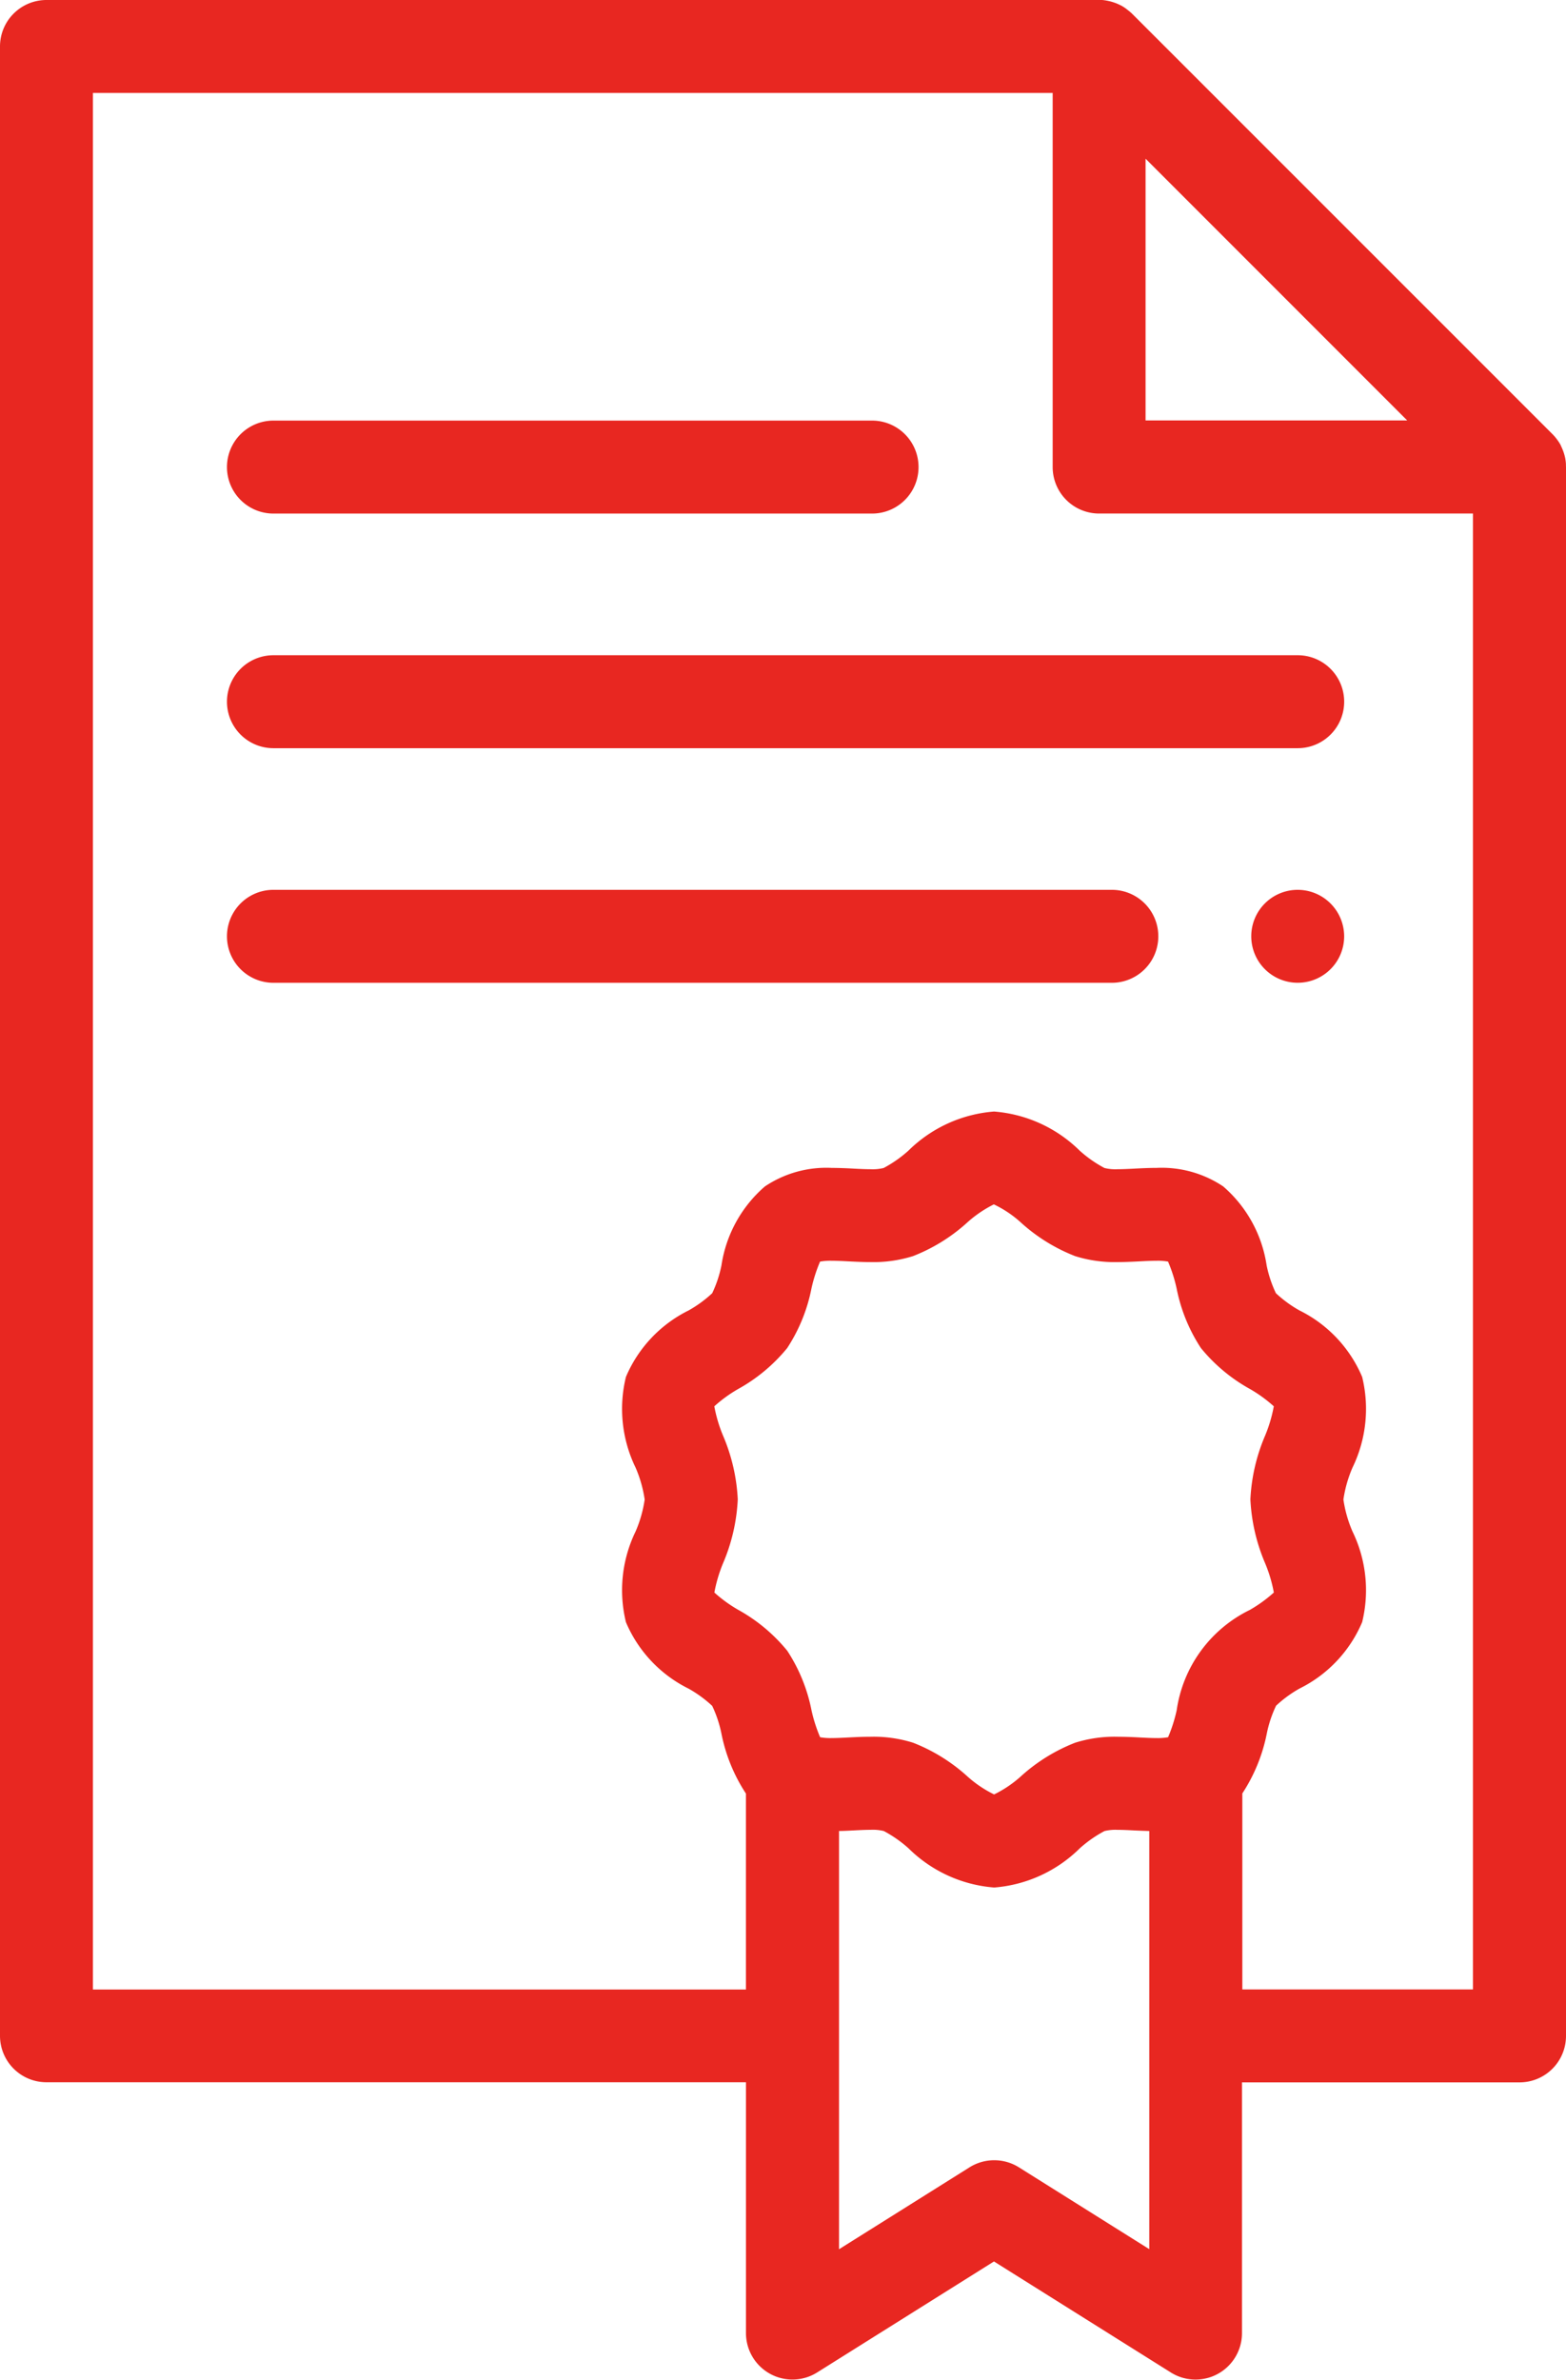
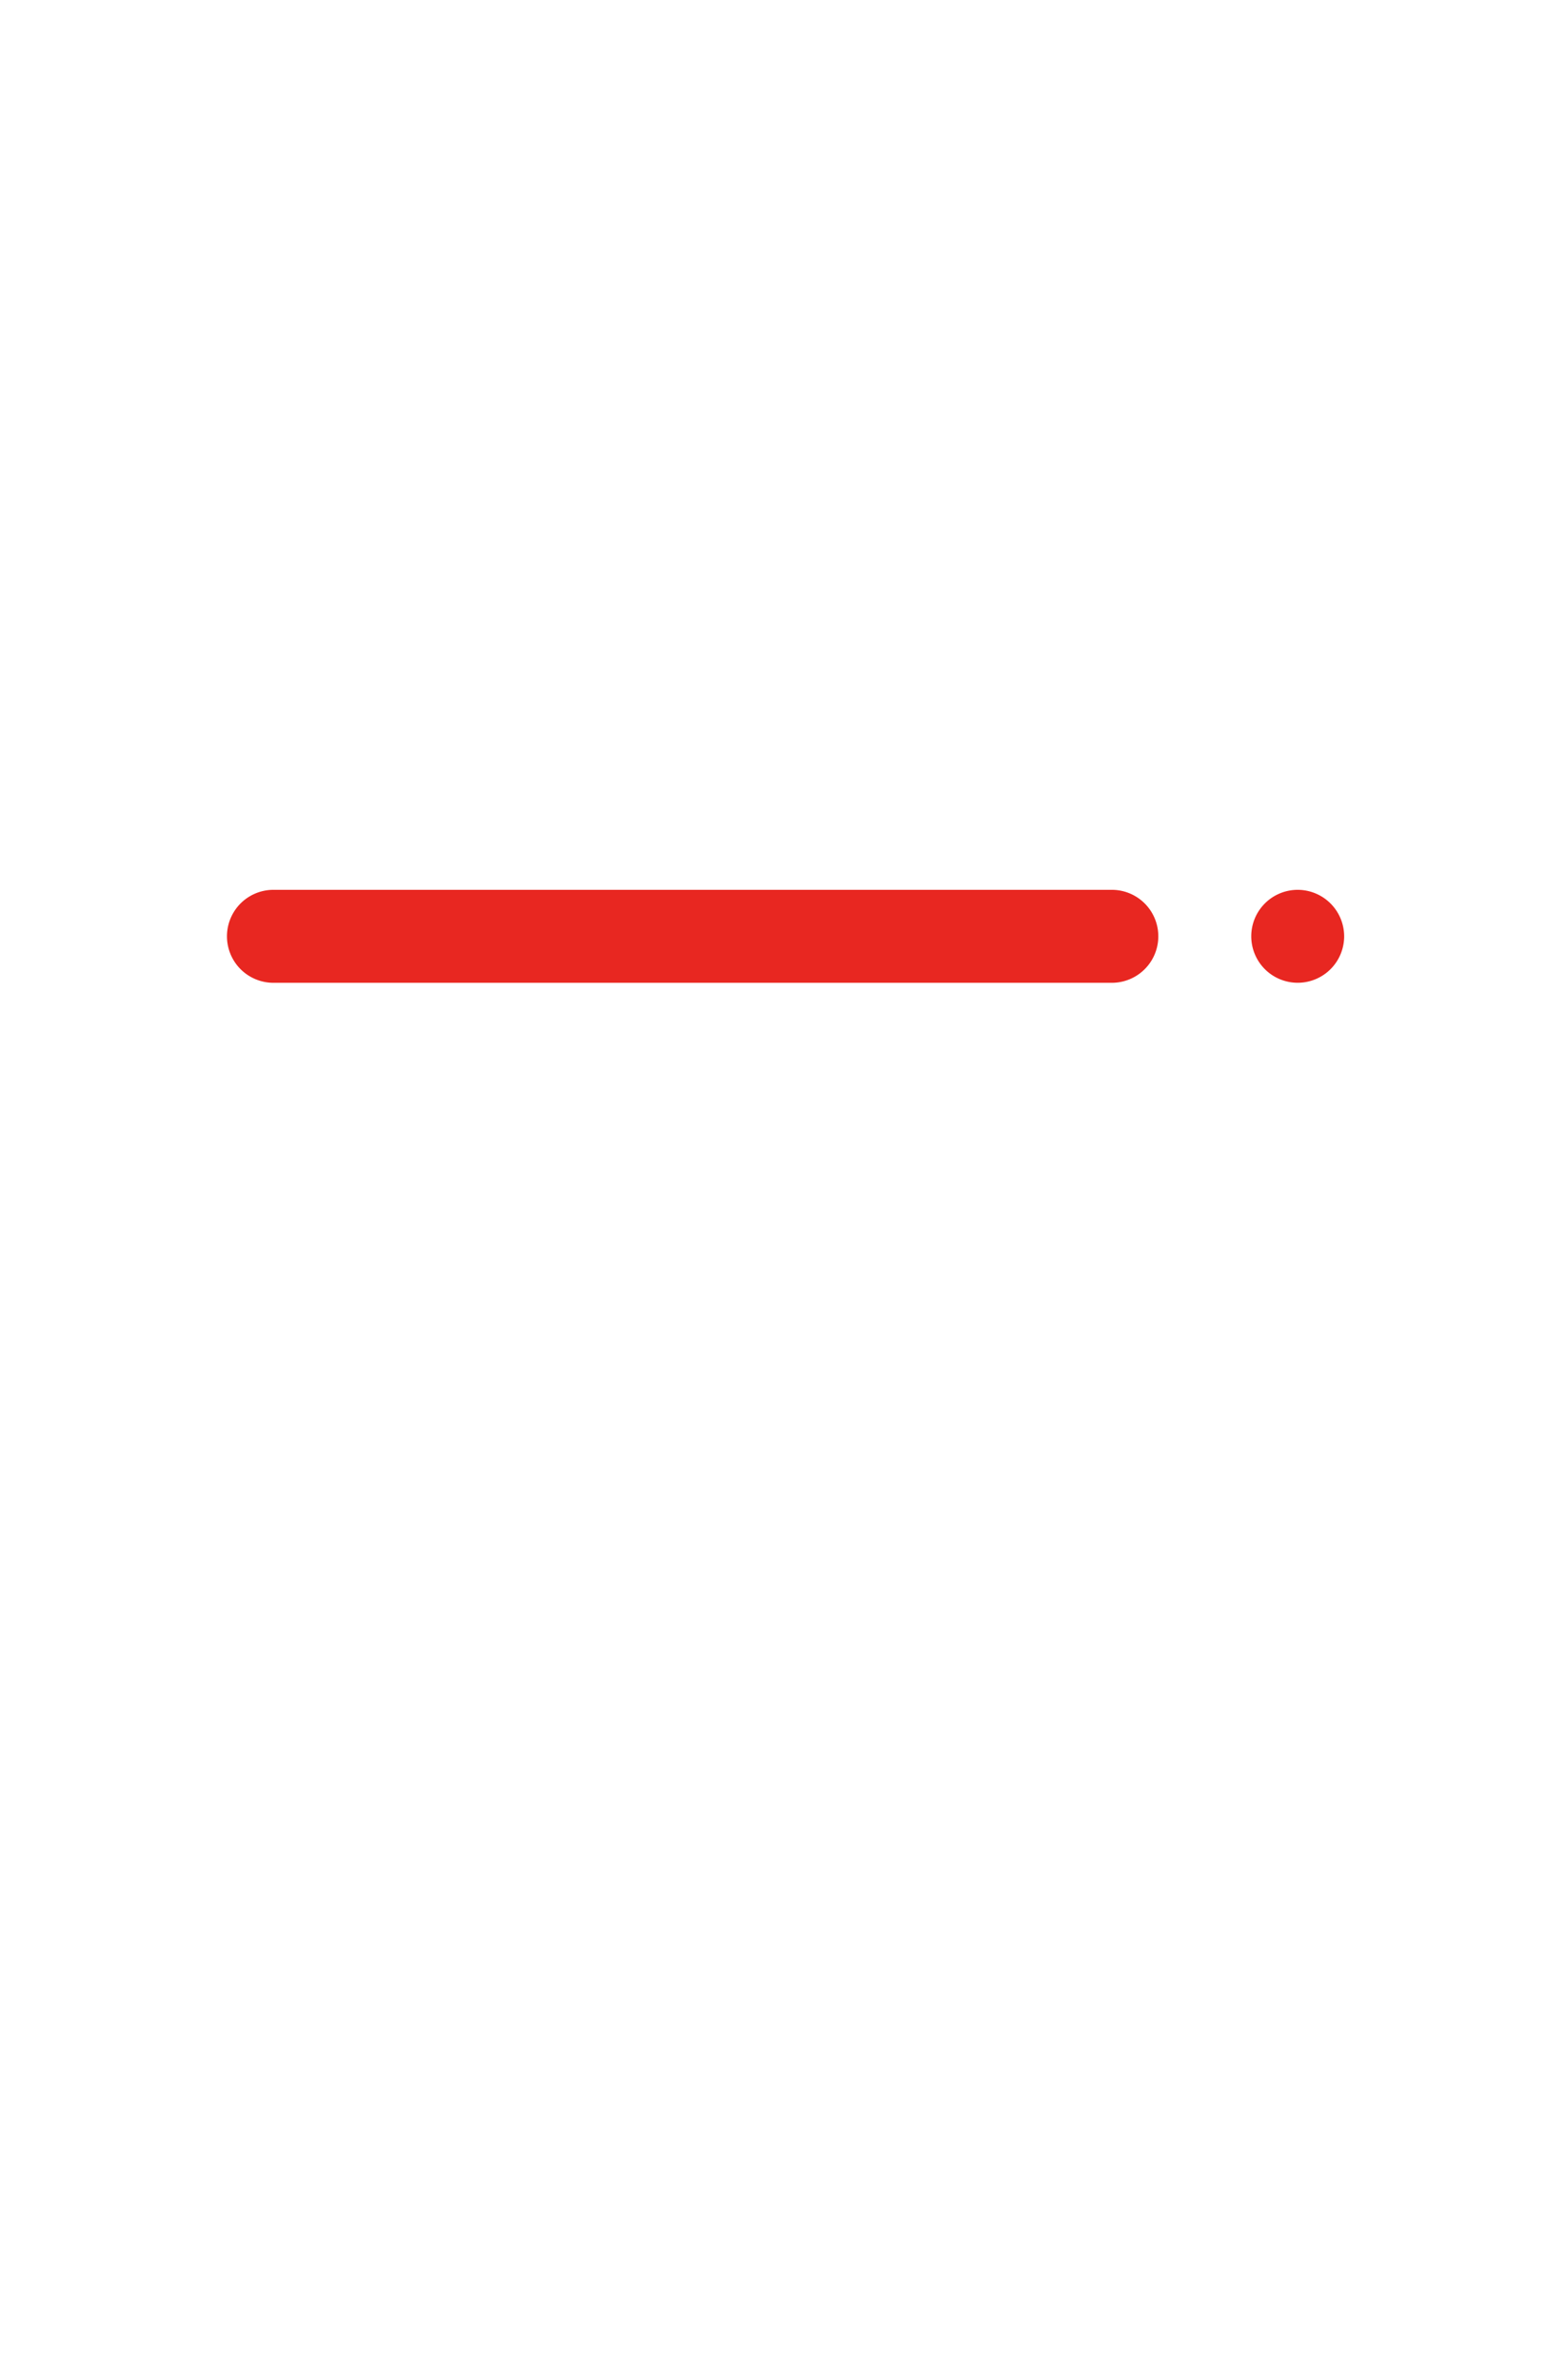
<svg xmlns="http://www.w3.org/2000/svg" id="file" width="48.481" height="73.645" viewBox="0 0 48.481 73.645">
  <defs>
    <style>
            .cls-1{fill:#e82721;fill-rule:evenodd}
        </style>
  </defs>
-   <path id="Path_3102" d="M48.479 14.406v-.047a1.435 1.435 0 0 0-.023-.184 1.509 1.509 0 0 0-.049-.179.778.778 0 0 0-.016-.044 1.555 1.555 0 0 0-.071-.163v-.008a1.411 1.411 0 0 0-.1-.158l-.028-.038a1.452 1.452 0 0 0-.125-.145L35.044.421A1.451 1.451 0 0 0 34.9.3l-.04-.032a1.363 1.363 0 0 0-.157-.1l-.011-.004a1.506 1.506 0 0 0-.16-.071l-.046-.016a1.472 1.472 0 0 0-.179-.049A1.525 1.525 0 0 0 34.123 0H1.438A1.438 1.438 0 0 0 0 1.438V63a1.438 1.438 0 0 0 1.438 1.438h21.656v7.764a1.439 1.439 0 0 0 2.2 1.219l5.478-3.437 5.478 3.437a1.438 1.438 0 0 0 2.2-1.219v-7.76h8.586A1.438 1.438 0 0 0 48.481 63V14.454l-.002-.048zM35.465 4.911l8.1 8.1h-8.1zM22.384 44.427a4.418 4.418 0 0 1-.27-.907 4.269 4.269 0 0 1 .741-.537 5.221 5.221 0 0 0 1.515-1.265 5.186 5.186 0 0 0 .751-1.842 4.651 4.651 0 0 1 .267-.834 1.8 1.8 0 0 1 .356-.026c.16 0 .339.009.529.019.218.011.443.022.678.022a4.078 4.078 0 0 0 1.315-.185 5.425 5.425 0 0 0 1.66-1.023 3.686 3.686 0 0 1 .842-.578 3.437 3.437 0 0 1 .855.578 5.428 5.428 0 0 0 1.66 1.023 4.076 4.076 0 0 0 1.315.185c.234 0 .46-.011.677-.022.19-.01.369-.019.53-.019a1.758 1.758 0 0 1 .356.026 4.609 4.609 0 0 1 .266.834 5.188 5.188 0 0 0 .752 1.842 5.215 5.215 0 0 0 1.515 1.265 4.314 4.314 0 0 1 .741.537 4.448 4.448 0 0 1-.269.907 5.7 5.7 0 0 0-.456 1.973 5.714 5.714 0 0 0 .456 1.976 4.418 4.418 0 0 1 .27.907 4.314 4.314 0 0 1-.741.537 4.106 4.106 0 0 0-2.267 3.107 4.669 4.669 0 0 1-.266.834 1.8 1.8 0 0 1-.356.026c-.161 0-.34-.009-.53-.019a13.243 13.243 0 0 0-.677-.022 4.076 4.076 0 0 0-1.315.185 5.438 5.438 0 0 0-1.66 1.023 3.584 3.584 0 0 1-.848.577 3.582 3.582 0 0 1-.848-.577 5.445 5.445 0 0 0-1.66-1.023 4.078 4.078 0 0 0-1.315-.185c-.234 0-.46.011-.678.022-.189.01-.369.019-.529.019a1.8 1.8 0 0 1-.356-.026 4.651 4.651 0 0 1-.267-.834 5.176 5.176 0 0 0-.751-1.842 5.207 5.207 0 0 0-1.515-1.265 4.284 4.284 0 0 1-.741-.537 4.458 4.458 0 0 1 .269-.907 5.7 5.7 0 0 0 .455-1.976 5.708 5.708 0 0 0-.456-1.973zm13.2 25.179l-4.04-2.535a1.442 1.442 0 0 0-1.529 0l-4.04 2.535V56.662c.153 0 .3-.01.448-.017.19-.01.37-.019.533-.019a1.41 1.41 0 0 1 .406.038 3.872 3.872 0 0 1 .765.535 4.235 4.235 0 0 0 2.652 1.213 4.235 4.235 0 0 0 2.648-1.212 3.856 3.856 0 0 1 .765-.535 1.419 1.419 0 0 1 .407-.038c.162 0 .342.009.533.019.146.007.3.013.448.017v12.943zm2.877-8.04V55.5a5.235 5.235 0 0 0 .757-1.853 3.7 3.7 0 0 1 .287-.861 3.733 3.733 0 0 1 .731-.534A4.058 4.058 0 0 0 42.17 50.2a4.156 4.156 0 0 0-.3-2.809 3.886 3.886 0 0 1-.28-.986 3.883 3.883 0 0 1 .28-.985 4.157 4.157 0 0 0 .3-2.81 4.059 4.059 0 0 0-1.939-2.056 3.781 3.781 0 0 1-.731-.534 3.717 3.717 0 0 1-.287-.861 4.014 4.014 0 0 0-1.345-2.444 3.418 3.418 0 0 0-2.063-.573c-.233 0-.457.011-.674.022-.19.01-.37.019-.532.019a1.412 1.412 0 0 1-.407-.038 3.839 3.839 0 0 1-.765-.535 4.241 4.241 0 0 0-2.653-1.212 4.239 4.239 0 0 0-2.652 1.212 3.863 3.863 0 0 1-.765.535 1.416 1.416 0 0 1-.407.038c-.162 0-.342-.009-.533-.019a13.161 13.161 0 0 0-.674-.022 3.414 3.414 0 0 0-2.062.573 4.013 4.013 0 0 0-1.346 2.444 3.732 3.732 0 0 1-.286.861 3.781 3.781 0 0 1-.732.534 4.061 4.061 0 0 0-1.939 2.056 4.157 4.157 0 0 0 .3 2.81 3.883 3.883 0 0 1 .28.985 3.886 3.886 0 0 1-.28.986 4.157 4.157 0 0 0-.3 2.81 4.063 4.063 0 0 0 1.939 2.056 3.763 3.763 0 0 1 .732.534 3.732 3.732 0 0 1 .286.861 5.233 5.233 0 0 0 .758 1.853v6.063H2.877V2.877h29.712v11.577a1.438 1.438 0 0 0 1.438 1.438H45.6v45.674zm0 0" class="cls-1" data-name="Path 3102" />
-   <path id="Path_3103" d="M50.3 93.369h18.533a1.438 1.438 0 1 0 0-2.877H50.3a1.438 1.438 0 1 0 0 2.877zm0 0" class="cls-1" data-name="Path 3103" transform="translate(-41.835 -77.476)" />
-   <path id="Path_3104" d="M82.01 140.969H50.3a1.438 1.438 0 1 0 0 2.877h31.71a1.438 1.438 0 1 0 0-2.877zm0 0" class="cls-1" data-name="Path 3104" transform="translate(-41.835 -120.692)" />
  <path id="Path_3105" d="M76.256 191.445H50.3a1.438 1.438 0 0 0 0 2.877h25.956a1.438 1.438 0 1 0 0-2.877zm0 0" class="cls-1" data-name="Path 3105" transform="translate(-41.835 -163.908)" />
  <path id="Path_3106" d="M270.747 191.445a1.438 1.438 0 1 0 1.438 1.438 1.441 1.441 0 0 0-1.438-1.438zm0 0" class="cls-1" data-name="Path 3106" transform="translate(-230.572 -163.908)" />
</svg>